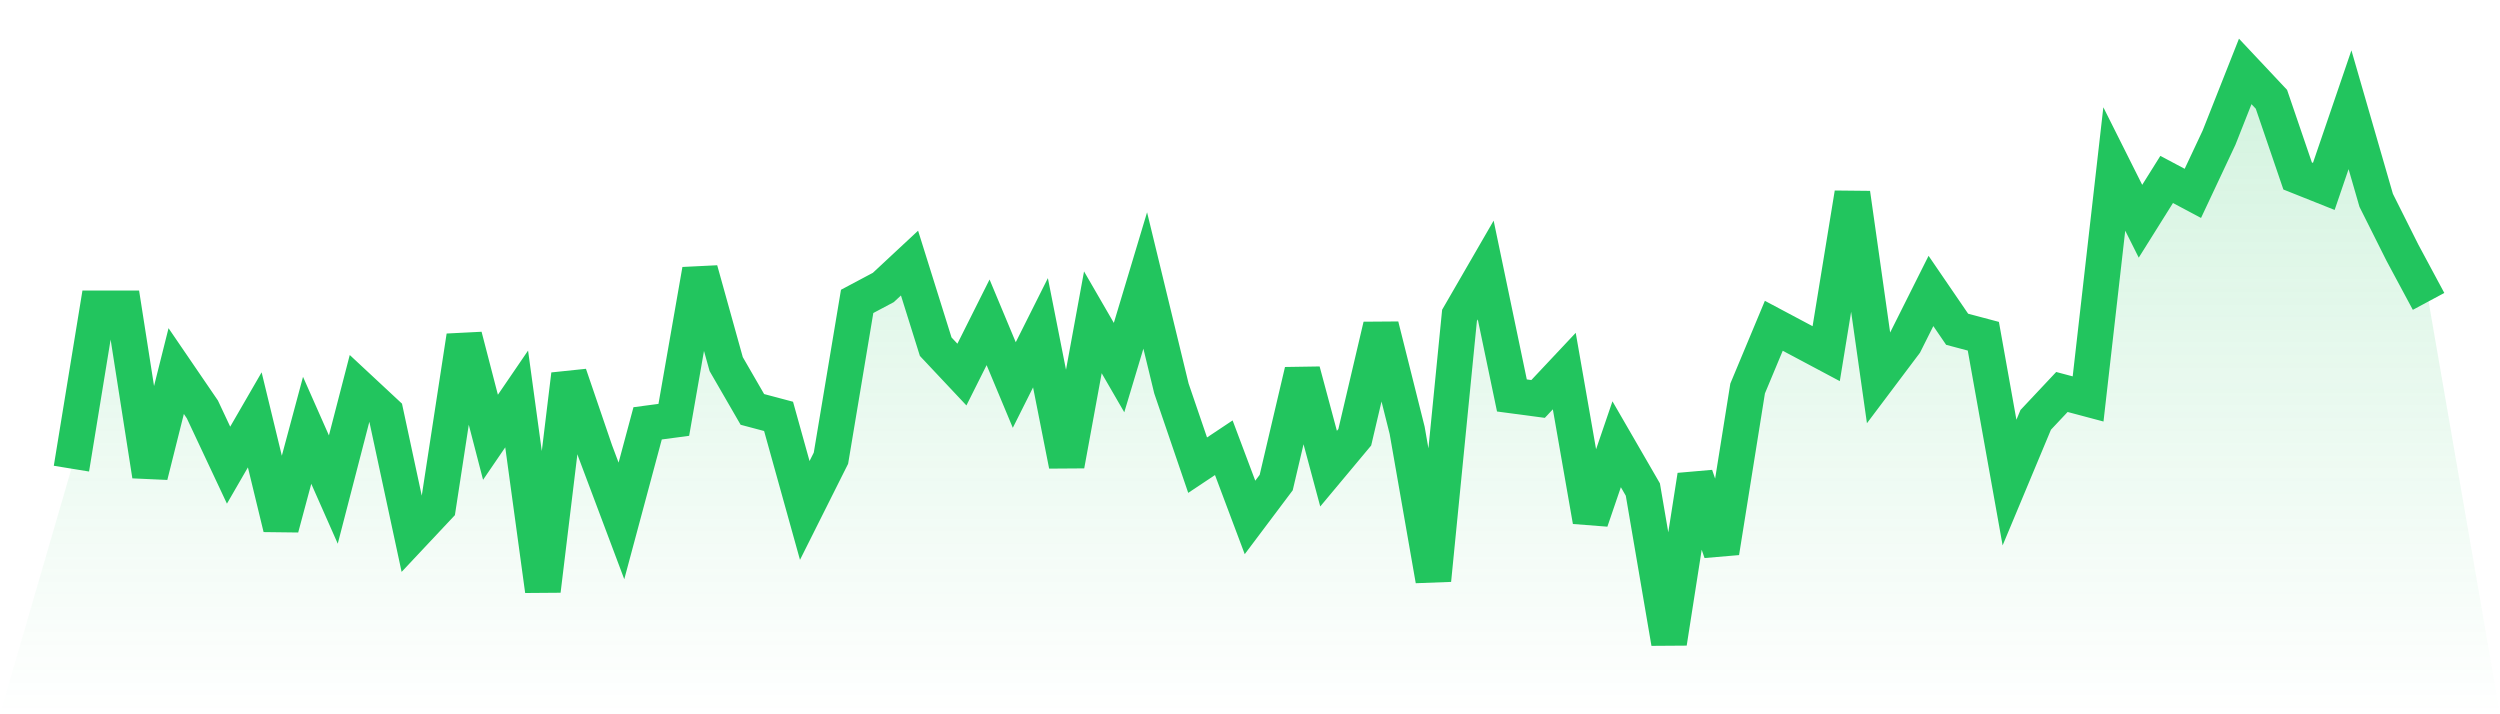
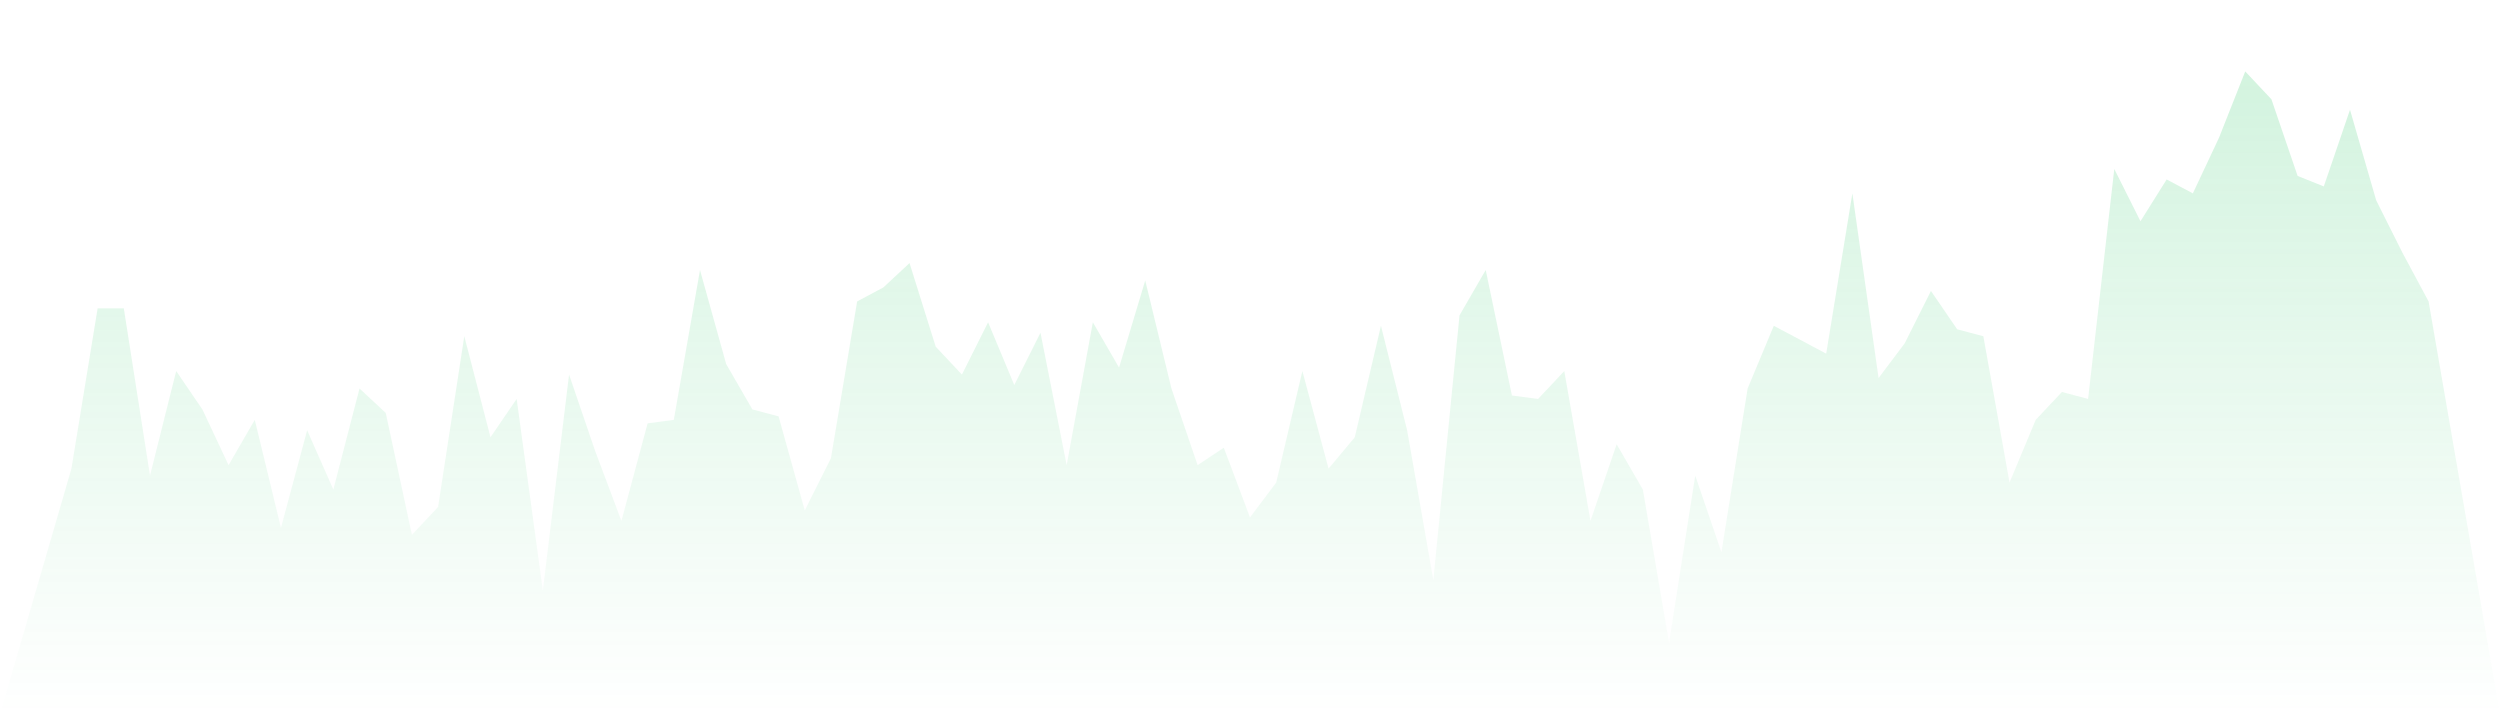
<svg xmlns="http://www.w3.org/2000/svg" viewBox="0 0 140 40">
  <defs>
    <linearGradient id="gradient" x1="0" x2="0" y1="0" y2="1">
      <stop offset="0%" stop-color="#22c55e" stop-opacity="0.2" />
      <stop offset="100%" stop-color="#22c55e" stop-opacity="0" />
    </linearGradient>
  </defs>
  <path d="M4,26.244 L4,26.244 L5.467,17.268 L6.933,17.268 L8.4,26.634 L9.867,20.78 L11.333,22.927 L12.8,26.049 L14.267,23.512 L15.733,29.561 L17.2,24.098 L18.667,27.415 L20.133,21.756 L21.6,23.122 L23.067,29.951 L24.533,28.39 L26,18.829 L27.467,24.488 L28.933,22.341 L30.4,33.073 L31.867,20.976 L33.333,25.268 L34.8,29.171 L36.267,23.707 L37.733,23.512 L39.2,15.122 L40.667,20.39 L42.133,22.927 L43.6,23.317 L45.067,28.585 L46.533,25.659 L48,16.878 L49.467,16.098 L50.933,14.732 L52.4,19.415 L53.867,20.976 L55.333,18.049 L56.8,21.561 L58.267,18.634 L59.733,26.049 L61.2,18.049 L62.667,20.585 L64.133,15.707 L65.6,21.756 L67.067,26.049 L68.533,25.073 L70,28.976 L71.467,27.024 L72.933,20.78 L74.4,26.244 L75.867,24.488 L77.333,18.244 L78.8,24.098 L80.267,32.488 L81.733,17.659 L83.2,15.122 L84.667,22.146 L86.133,22.341 L87.6,20.78 L89.067,29.171 L90.533,24.878 L92,27.415 L93.467,36 L94.933,26.634 L96.4,30.927 L97.867,21.756 L99.333,18.244 L100.8,19.024 L102.267,19.805 L103.733,10.829 L105.2,21.171 L106.667,19.22 L108.133,16.293 L109.6,18.439 L111.067,18.829 L112.533,27.024 L114,23.512 L115.467,21.951 L116.933,22.341 L118.4,9.463 L119.867,12.39 L121.333,10.049 L122.8,10.829 L124.267,7.707 L125.733,4 L127.2,5.561 L128.667,9.854 L130.133,10.439 L131.6,6.146 L133.067,11.22 L134.533,14.146 L136,16.878 L140,40 L0,40 z" fill="url(#gradient)" />
-   <path d="M4,26.244 L4,26.244 L5.467,17.268 L6.933,17.268 L8.4,26.634 L9.867,20.78 L11.333,22.927 L12.8,26.049 L14.267,23.512 L15.733,29.561 L17.2,24.098 L18.667,27.415 L20.133,21.756 L21.6,23.122 L23.067,29.951 L24.533,28.39 L26,18.829 L27.467,24.488 L28.933,22.341 L30.4,33.073 L31.867,20.976 L33.333,25.268 L34.8,29.171 L36.267,23.707 L37.733,23.512 L39.2,15.122 L40.667,20.39 L42.133,22.927 L43.6,23.317 L45.067,28.585 L46.533,25.659 L48,16.878 L49.467,16.098 L50.933,14.732 L52.4,19.415 L53.867,20.976 L55.333,18.049 L56.8,21.561 L58.267,18.634 L59.733,26.049 L61.2,18.049 L62.667,20.585 L64.133,15.707 L65.6,21.756 L67.067,26.049 L68.533,25.073 L70,28.976 L71.467,27.024 L72.933,20.78 L74.4,26.244 L75.867,24.488 L77.333,18.244 L78.8,24.098 L80.267,32.488 L81.733,17.659 L83.2,15.122 L84.667,22.146 L86.133,22.341 L87.6,20.78 L89.067,29.171 L90.533,24.878 L92,27.415 L93.467,36 L94.933,26.634 L96.4,30.927 L97.867,21.756 L99.333,18.244 L100.8,19.024 L102.267,19.805 L103.733,10.829 L105.2,21.171 L106.667,19.22 L108.133,16.293 L109.6,18.439 L111.067,18.829 L112.533,27.024 L114,23.512 L115.467,21.951 L116.933,22.341 L118.4,9.463 L119.867,12.39 L121.333,10.049 L122.8,10.829 L124.267,7.707 L125.733,4 L127.2,5.561 L128.667,9.854 L130.133,10.439 L131.6,6.146 L133.067,11.22 L134.533,14.146 L136,16.878" fill="none" stroke="#22c55e" stroke-width="2" />
</svg>